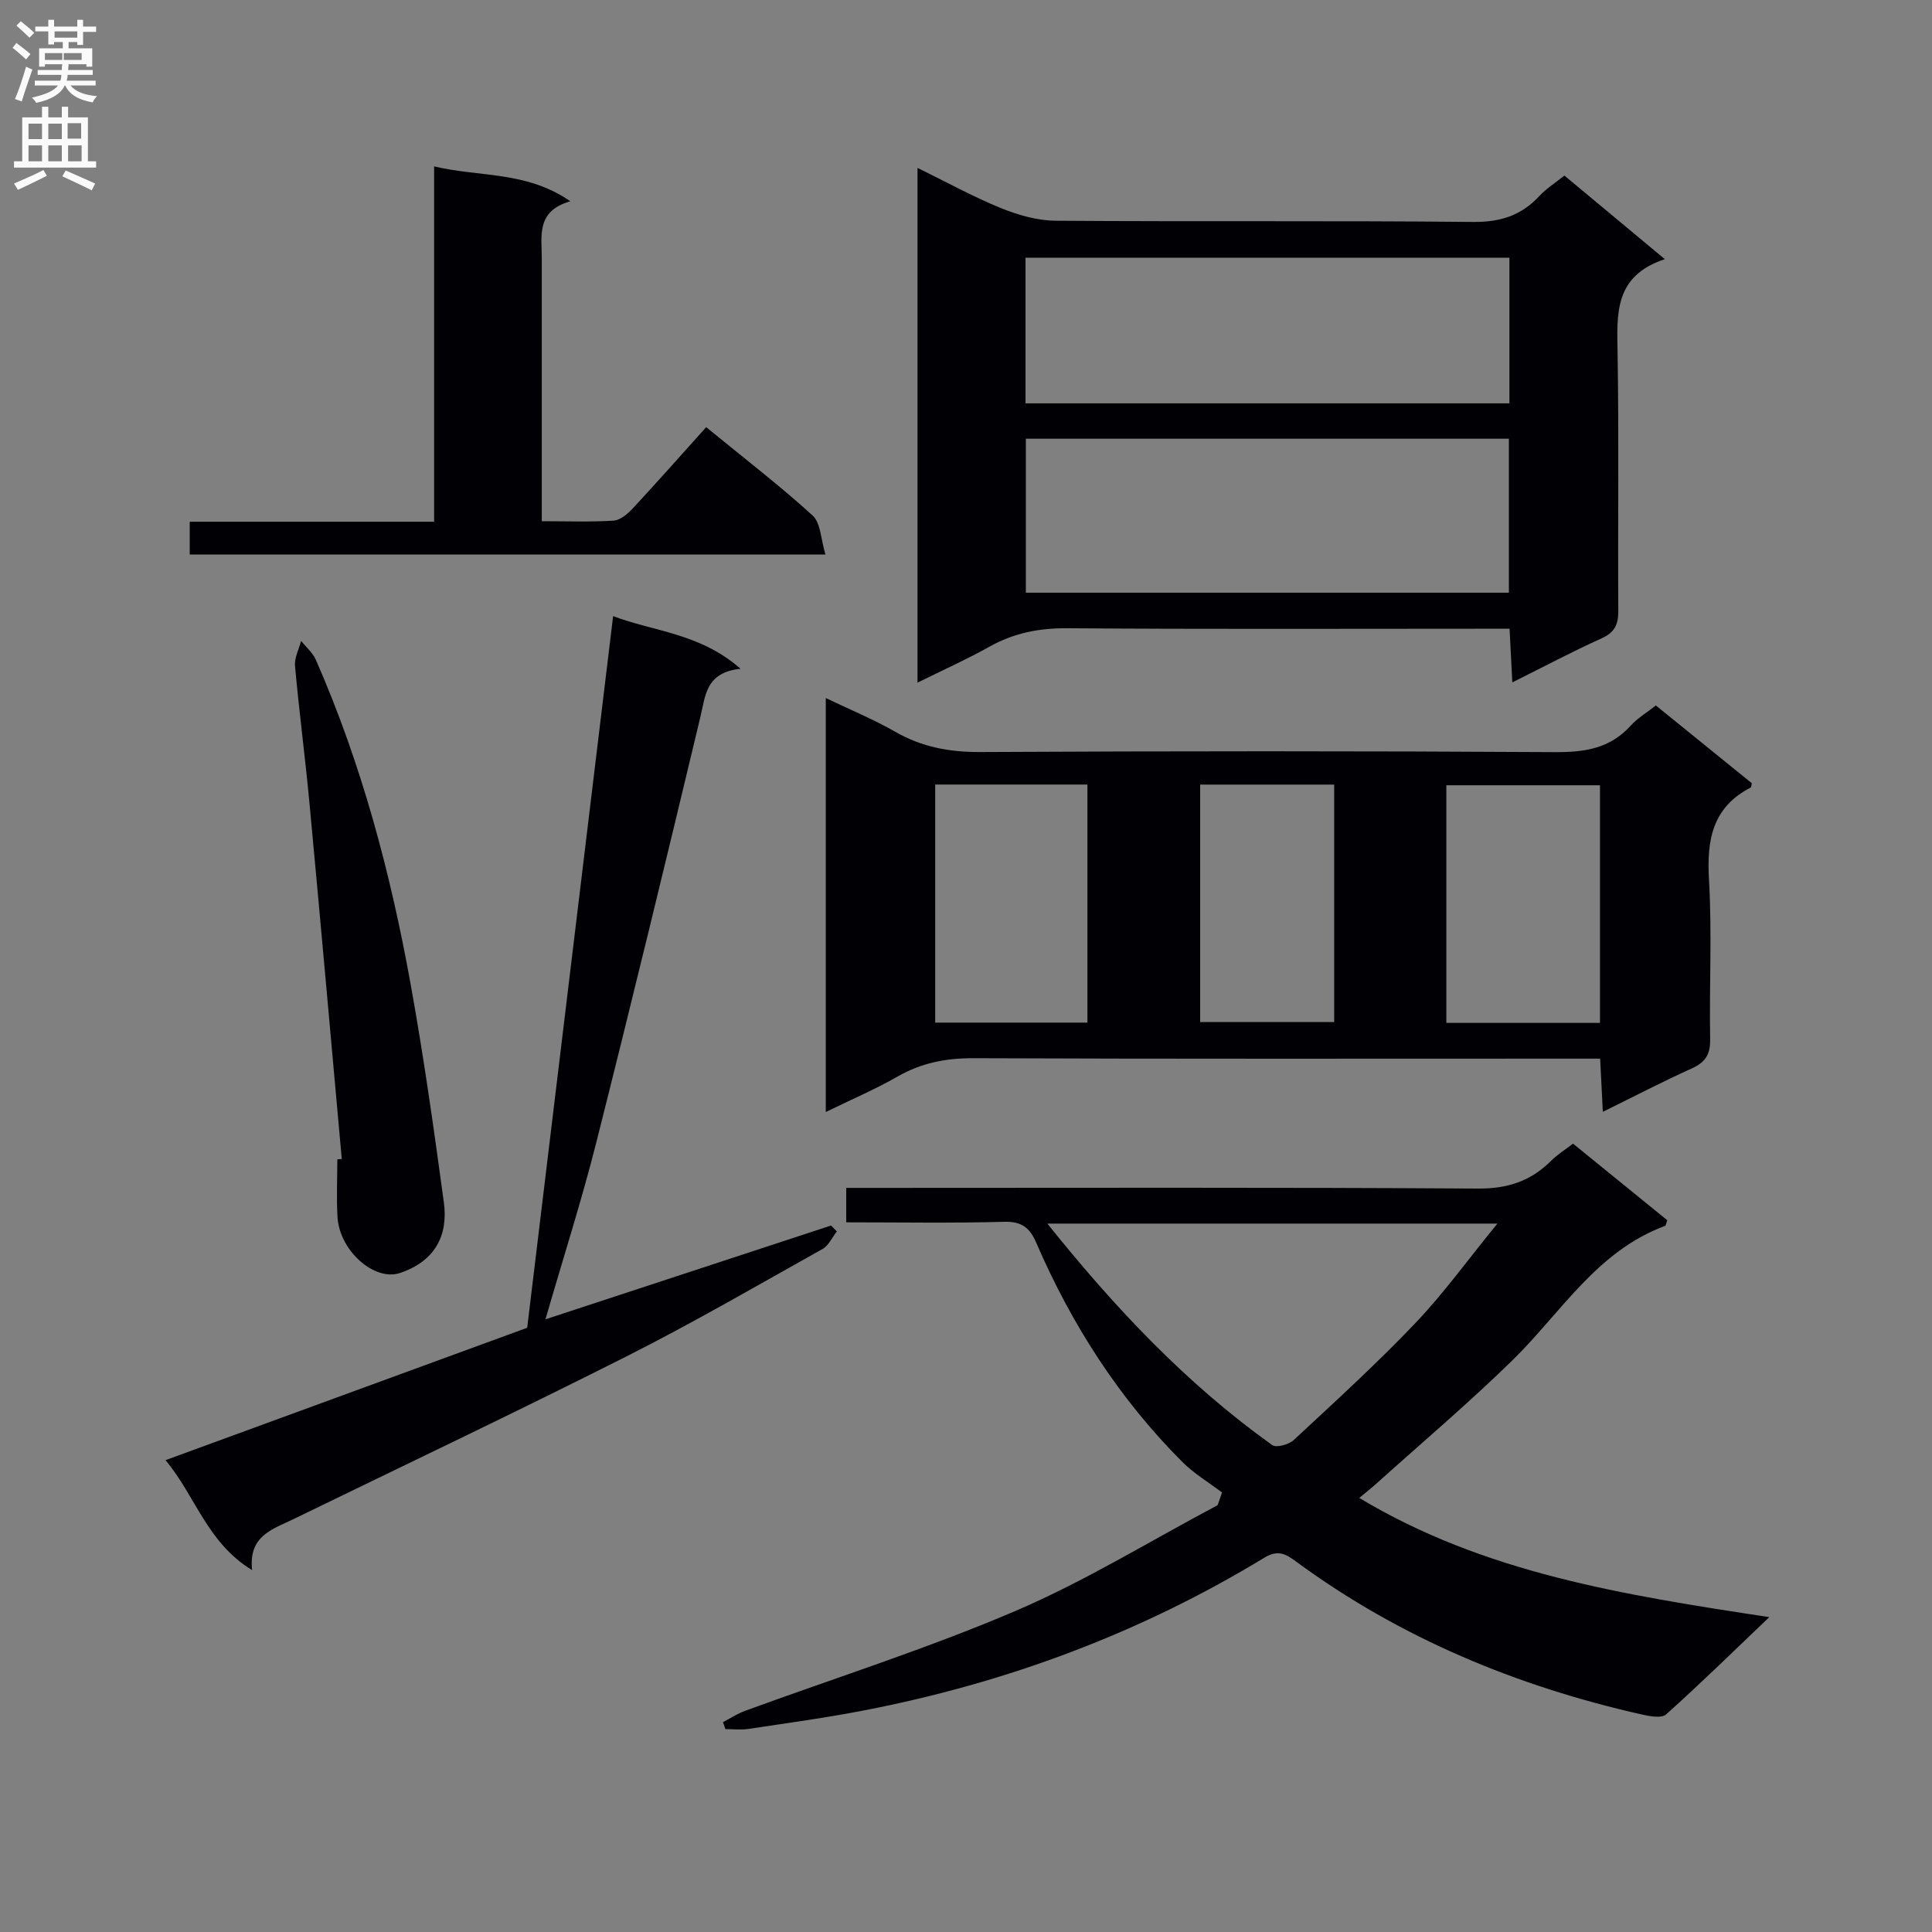
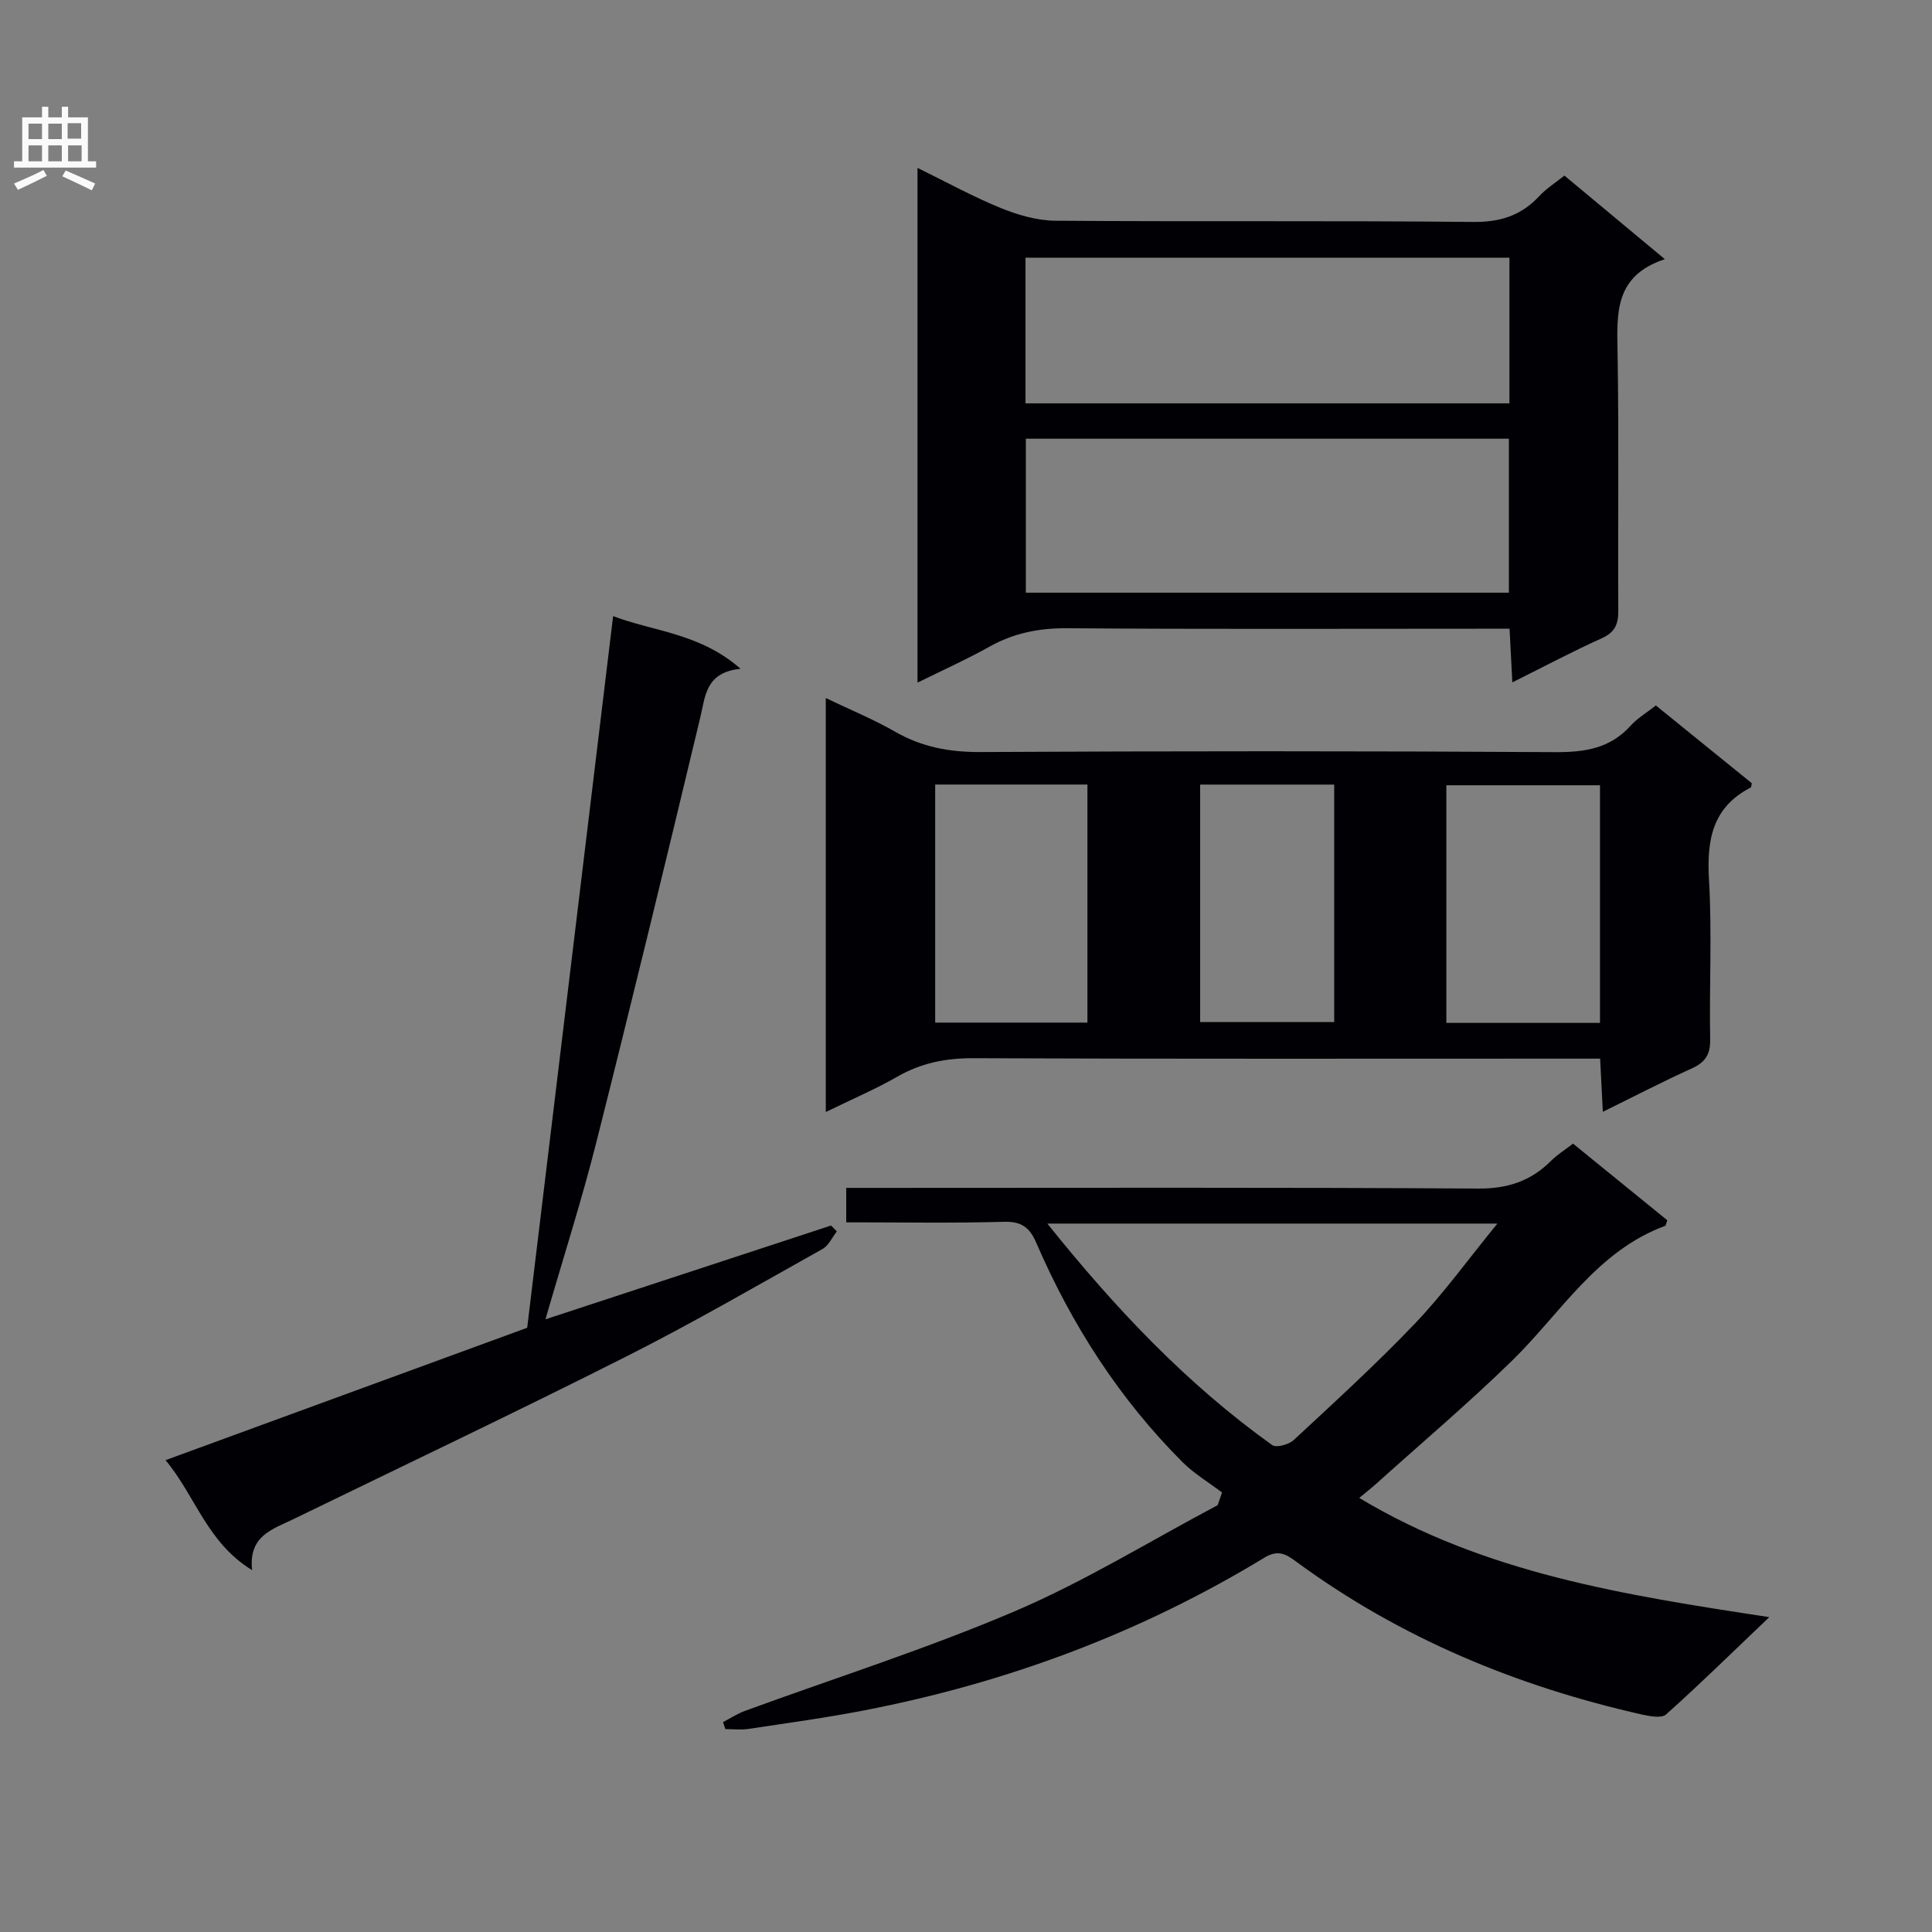
<svg xmlns="http://www.w3.org/2000/svg" enable-background="new 0 0 400 400" viewBox="0 0 400 400">
  <rect x="0" y="0" width="400" height="400" fill="#808080" stroke="none" />
  <g fill="#010105">
    <path d="m170.97 230.23c0-28.81 0-56.78 0-85.71 5.12 2.46 9.93 4.43 14.39 6.99 5.52 3.17 11.23 4.22 17.59 4.19 39.65-.21 79.3-.22 118.94.02 6.15.04 11.43-.72 15.71-5.47 1.41-1.56 3.31-2.68 5.23-4.19 6.71 5.44 13.29 10.77 19.85 16.09-.08.37-.06.82-.22.9-7.97 4.11-9.12 10.9-8.63 19.14.64 10.96.04 21.98.24 32.97.06 3.14-.99 4.78-3.81 6.05-6.02 2.72-11.88 5.77-18.41 8.98-.2-3.89-.37-7.25-.56-11.01-2.4 0-4.37 0-6.33 0-41.15 0-82.3.08-123.44-.09-5.68-.02-10.75.97-15.68 3.79-4.57 2.62-9.46 4.71-14.87 7.35zm22.65-67.8v49.29h31.52c0-16.57 0-32.92 0-49.29-10.75 0-21.02 0-31.52 0zm137.64 49.35c0-16.65 0-32.87 0-49.2-10.86 0-21.38 0-31.81 0v49.2zm-82.78-49.34v49.16h27.75c0-16.55 0-32.77 0-49.16-9.43 0-18.5 0-27.75 0z" />
    <path d="m325.68 236.78c6.54 5.31 13.07 10.62 19.51 15.86-.24.63-.27 1.1-.46 1.17-14.17 5.23-21.58 18.05-31.68 27.91-9.03 8.81-18.68 16.99-28.07 25.43-1.09.98-2.24 1.88-3.56 2.98 25.88 15.56 54.71 20.09 84.89 24.68-7.7 7.34-14.38 13.9-21.36 20.14-.95.85-3.42.38-5.07.01-25.9-5.85-49.99-15.83-71.49-31.62-2.06-1.52-3.71-2.6-6.6-.85-25.64 15.6-53.36 25.91-82.79 31.61-7.98 1.55-16.05 2.65-24.09 3.86-1.54.23-3.15.03-4.73.03-.16-.48-.33-.96-.49-1.44 1.51-.79 2.96-1.75 4.55-2.33 18.68-6.84 37.71-12.87 55.98-20.68 14.44-6.18 27.95-14.53 41.88-21.91.3-.88.6-1.75.91-2.63-2.76-2.09-5.8-3.9-8.22-6.32-13.09-13.1-22.92-28.44-30.25-45.39-1.32-3.06-2.98-4.43-6.6-4.33-10.79.3-21.6.11-32.74.11 0-2.41 0-4.46 0-7.13h5.87c41.65 0 83.3-.13 124.95.14 6.1.04 10.86-1.53 15.06-5.69 1.26-1.28 2.84-2.26 4.6-3.61zm-108.84 16.55c14.08 17.58 28.86 33.21 46.56 45.86.85.61 3.46-.12 4.47-1.06 8.52-7.92 17.13-15.77 25.15-24.18 5.88-6.17 10.9-13.16 17-20.62-31.65 0-61.88 0-93.18 0z" />
    <path d="m189.96 141.33c0-35.86 0-70.81 0-106.57 6 2.94 11.48 5.96 17.23 8.31 3.57 1.45 7.56 2.6 11.38 2.63 28.8.21 57.61-.04 86.41.25 5.62.06 9.95-1.31 13.7-5.34 1.44-1.55 3.28-2.71 5.21-4.26 6.8 5.66 13.39 11.14 20.8 17.31-10.48 3.45-9.93 11.24-9.79 19.31.3 17.81.04 35.63.15 53.45.02 2.85-.71 4.5-3.45 5.74-6.04 2.72-11.9 5.84-18.49 9.12-.2-3.86-.37-7.2-.57-11.11-2.22 0-4.17 0-6.11 0-28.47 0-56.95.12-85.42-.1-5.85-.05-11.09.98-16.18 3.83-4.6 2.58-9.44 4.75-14.87 7.43zm122.44-18.62c0-10.55 0-21.08 0-31.88-33.39 0-66.72 0-100.01 0v31.88zm-100.08-39.2h100.19c0-10.2 0-20.08 0-30.16-33.52 0-66.73 0-100.19 0z" />
    <path d="m109.15 274.9c5.97-49.46 11.84-98.08 17.79-147.34 8.28 3.17 17.98 3.51 26.38 10.9-7.21.76-7.25 5.52-8.33 10.05-7.02 29.35-14.13 58.67-21.51 87.93-3.04 12.05-6.85 23.92-10.55 36.71 20.04-6.58 39.59-13 59.13-19.42.4.41.8.81 1.2 1.22-.97 1.23-1.69 2.92-2.95 3.63-13.48 7.54-26.85 15.31-40.63 22.26-22.85 11.53-45.97 22.51-68.99 33.71-4.28 2.08-9.29 3.43-8.49 10.53-9.35-5.7-11.71-15.33-17.93-22.77 25.56-9.36 50.49-18.48 74.88-27.41z" />
-     <path d="m112.17 107.91c5.31 0 10.11.19 14.87-.12 1.39-.09 2.93-1.4 3.98-2.54 5.09-5.48 10.05-11.1 15.19-16.81 8.32 6.81 15.44 12.27 22.04 18.3 1.68 1.54 1.69 4.92 2.65 8.07-44.47 0-87.87 0-131.62 0 0-2.05 0-4.12 0-6.79h50.6c0-24.67 0-48.75 0-73.57 9.46 2.26 19.06.91 28.2 7.22-7.11 2.03-5.91 7.15-5.91 11.83.01 16.17 0 32.33 0 48.5z" />
-     <path d="m70.76 239.95c-2.21-24.46-4.37-48.92-6.66-73.38-.89-9.58-2.16-19.12-3.02-28.7-.15-1.68.81-3.45 1.26-5.18 1.03 1.3 2.4 2.44 3.05 3.91 9.45 21.52 15.46 44.08 19.62 67.13 2.71 15.01 4.84 30.13 6.89 45.24.91 6.73-1.76 12.13-9.09 14.59-5.26 1.77-12.5-4.56-12.93-11.55-.24-3.98-.04-7.99-.04-11.98.31-.02.62-.05.92-.08z" />
  </g>
-   <path d="m2.6 9.9.8-1c.9.7 1.9 1.4 2.9 2.3l-.9 1.1c-1.1-1-2-1.8-2.8-2.4zm.5 10.6c.9-2.1 1.6-4.3 2.3-6.7.4.2.8.4 1.3.6-.7 2.1-1.5 4.3-2.2 6.6zm.3-15.2.9-.9c1 .8 2 1.6 2.8 2.4l-1 1c-.9-.9-1.8-1.7-2.7-2.5zm12.6-1.2h1.2v1.4h2.7v1.1h-2.7v2.7h-1.2v-.6h-1.8v1.3h4.9v3.8h-1.2v-.5h-3.7c0 .4-.1.9-.1 1.2h5.1v1h-5.2c0 .5-.1.9-.2 1.2h6v1h-5.2c1.1 1.3 2.9 2 5.5 2.2-.4.4-.7.8-.9 1.3-2.9-.5-4.8-1.6-5.7-3.5h-.1c-.8 1.7-2.7 2.9-5.9 3.6-.2-.4-.6-.8-.9-1.1 2.8-.6 4.6-1.4 5.4-2.5h-4.8v-1h5.3c.1-.3.2-.7.2-1.2h-4.9v-1h5c0-.4 0-.8.1-1.2h-3.6v.5h-1.2v-3.8h4.9v-1.3h-1.8v.5h-1.2v-2.7h-2.7v-1h2.7v-1.4h1.2v1.4h4.8zm-6.7 8.3h3.6c0-.4 0-.9 0-1.4h-3.6zm1.9-4.6h4.8v-1.3h-4.7v1.3zm6.7 3.2h-4.7v1.4h3.7v-1.4z" fill="#fbfafa" />
  <path d="m8.7 22.1h1.3v2.2h2.8v-2.2h1.3v2.2h4.1v9.1h1.7v1.3h-17v-1.3h1.7v-9.1h4.1zm.3 13.1.7 1.2c-1.8.9-3.8 1.9-6 2.9-.2-.4-.5-.8-.8-1.3 2.3-1 4.4-1.9 6.1-2.8zm-3.1-6.4h2.8v-3.2h-2.8zm0 4.6h2.8v-3.3h-2.8zm4.1-4.6h2.8v-3.2h-2.8zm0 4.6h2.8v-3.3h-2.8zm3.6 1.9c2.1.9 4.1 1.8 6.1 2.7l-.7 1.4c-2.2-1.1-4.2-2-6.1-2.9zm3.2-9.8h-2.8v3.2h2.8v-3.1zm-2.7 7.9h2.8v-3.3h-2.8z" fill="#fbfafa" />
</svg>